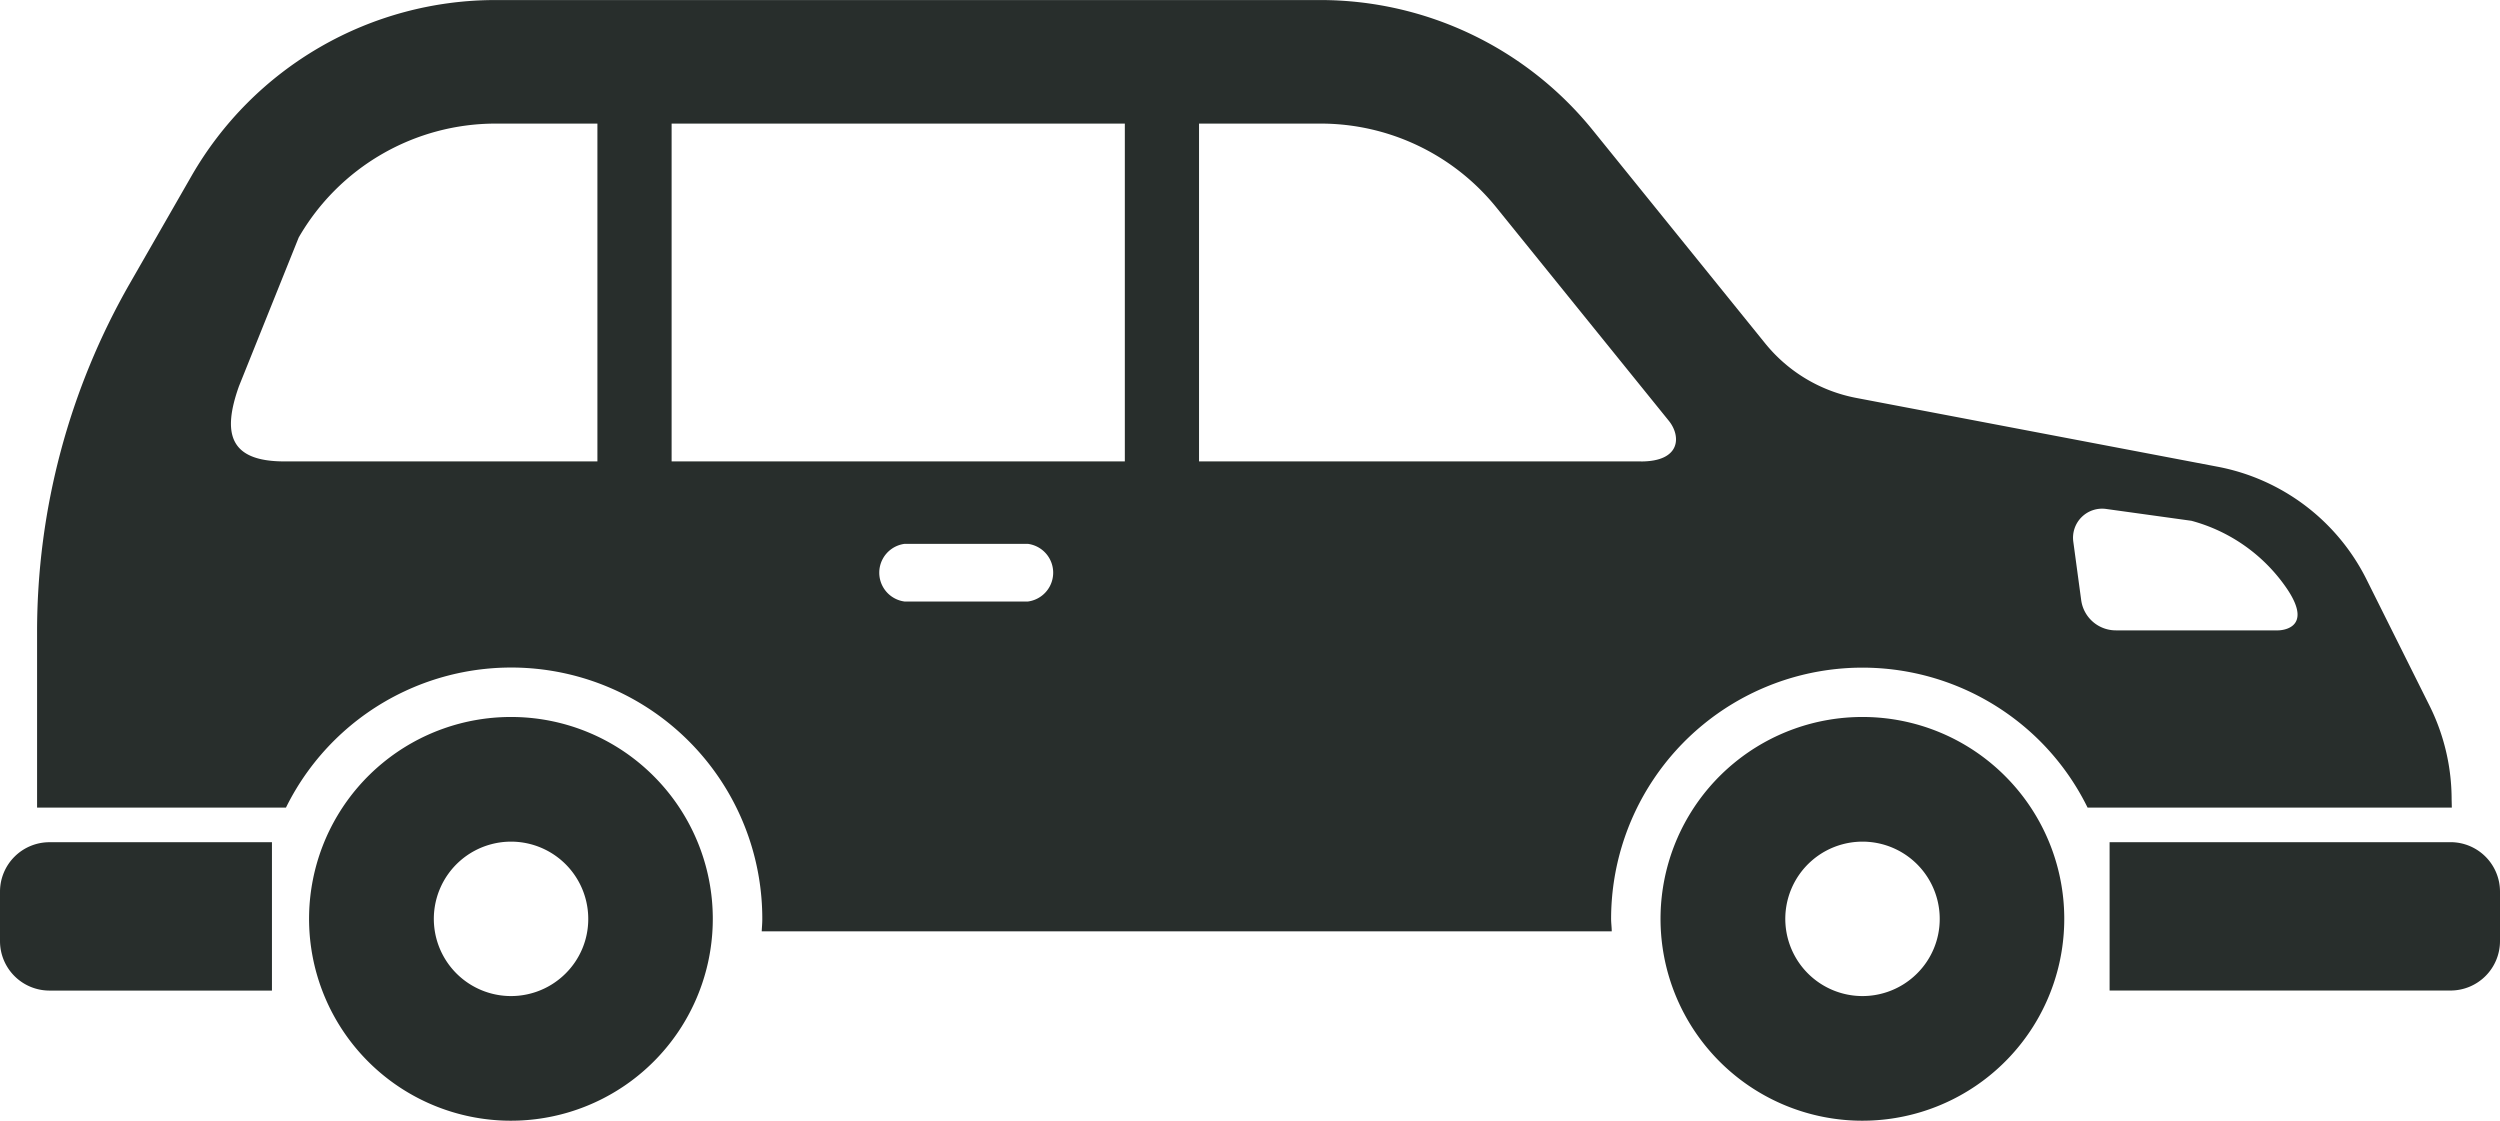
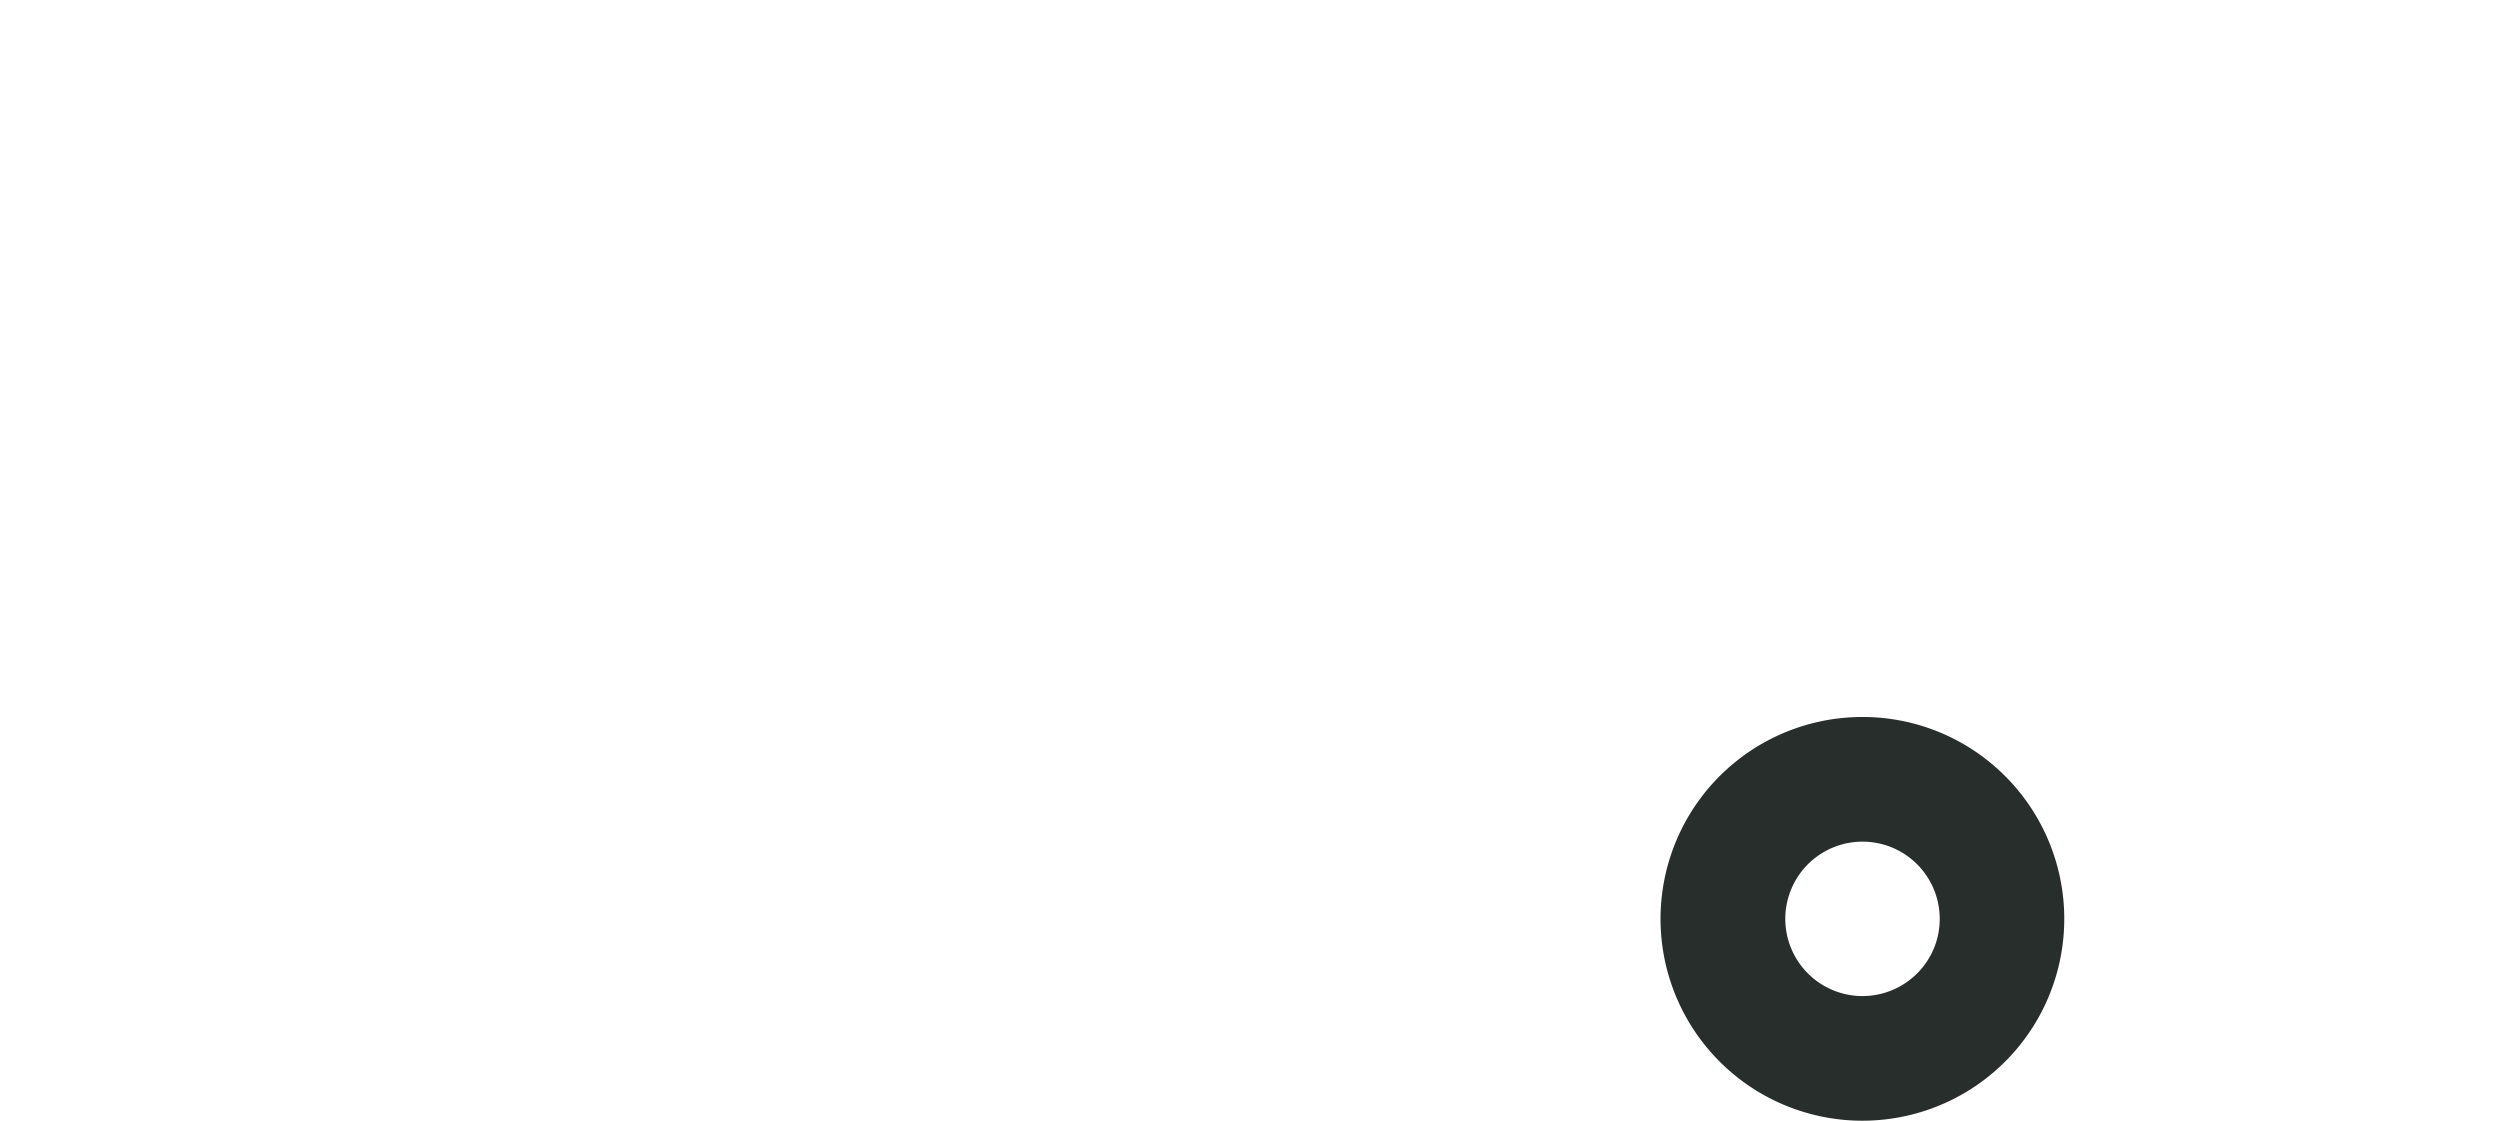
<svg xmlns="http://www.w3.org/2000/svg" width="51.581" height="23.123" viewBox="0 0 51.581 23.123">
-   <path d="M67.456,288.071a4.165,4.165,0,1,0,2.945,1.22A4.155,4.155,0,0,0,67.456,288.071Zm1.127,5.293a1.593,1.593,0,1,1,.468-1.128A1.582,1.582,0,0,1,68.583,293.364Z" transform="translate(-56.914 -273.278)" fill="#282e2c" />
  <path d="M344.238,288.071a4.165,4.165,0,1,0,2.945,1.22A4.155,4.155,0,0,0,344.238,288.071Zm1.127,5.293a1.593,1.593,0,1,1,.468-1.128A1.582,1.582,0,0,1,345.365,293.364Z" transform="translate(-305.812 -273.278)" fill="#282e2c" />
-   <path d="M439.078,313.712h-7.035v3.061h7.035a1.021,1.021,0,0,0,1.02-1.021v-1.02A1.021,1.021,0,0,0,439.078,313.712Z" transform="translate(-388.517 -296.336)" fill="#282e2c" />
-   <path d="M0,314.733v1.02a1.021,1.021,0,0,0,1.02,1.021H5.611v-3.061H1.02A1.021,1.021,0,0,0,0,314.733Z" transform="translate(0 -296.336)" fill="#282e2c" />
-   <path d="M57.411,157.733a4.342,4.342,0,0,0-.458-1.94l-1.3-2.605a4.338,4.338,0,0,0-3.068-2.321l-7.459-1.42a3.185,3.185,0,0,1-1.878-1.125l-3.558-4.4a7.231,7.231,0,0,0-5.622-2.684H17.049a7.232,7.232,0,0,0-6.27,3.63l-1.267,2.208a14.453,14.453,0,0,0-1.919,7.2V157.9h5.135a5.181,5.181,0,0,1,9.828,2.3c0,.084-.008.168-.012.253H40.082c0-.085-.013-.17-.013-.255a5.186,5.186,0,0,1,8.854-3.666A5.15,5.15,0,0,1,49.9,157.9h7.515Zm-38.256-6.976H12.693c-1.147,0-1.275-.594-.935-1.551l1.233-3.069a4.691,4.691,0,0,1,4.058-2.35h2.105v6.97Zm8.881,2.891H25.492a.6.6,0,0,1,0-1.19h2.543a.6.6,0,0,1,0,1.19Zm2-2.891H20.685v-6.97h9.351Zm10.651,0h-9.12v-6.97h2.5a4.661,4.661,0,0,1,3.639,1.736l3.557,4.4C41.512,150.234,41.512,150.758,40.686,150.758Zm13.148,3.486H50.483a.721.721,0,0,1-.715-.624l-.163-1.206a.6.6,0,0,1,.678-.675l1.759.244a3.474,3.474,0,0,1,1.979,1.413C54.587,154.243,53.835,154.243,53.835,154.243Z" transform="translate(-6.828 -141.237)" fill="#282e2c" />
</svg>